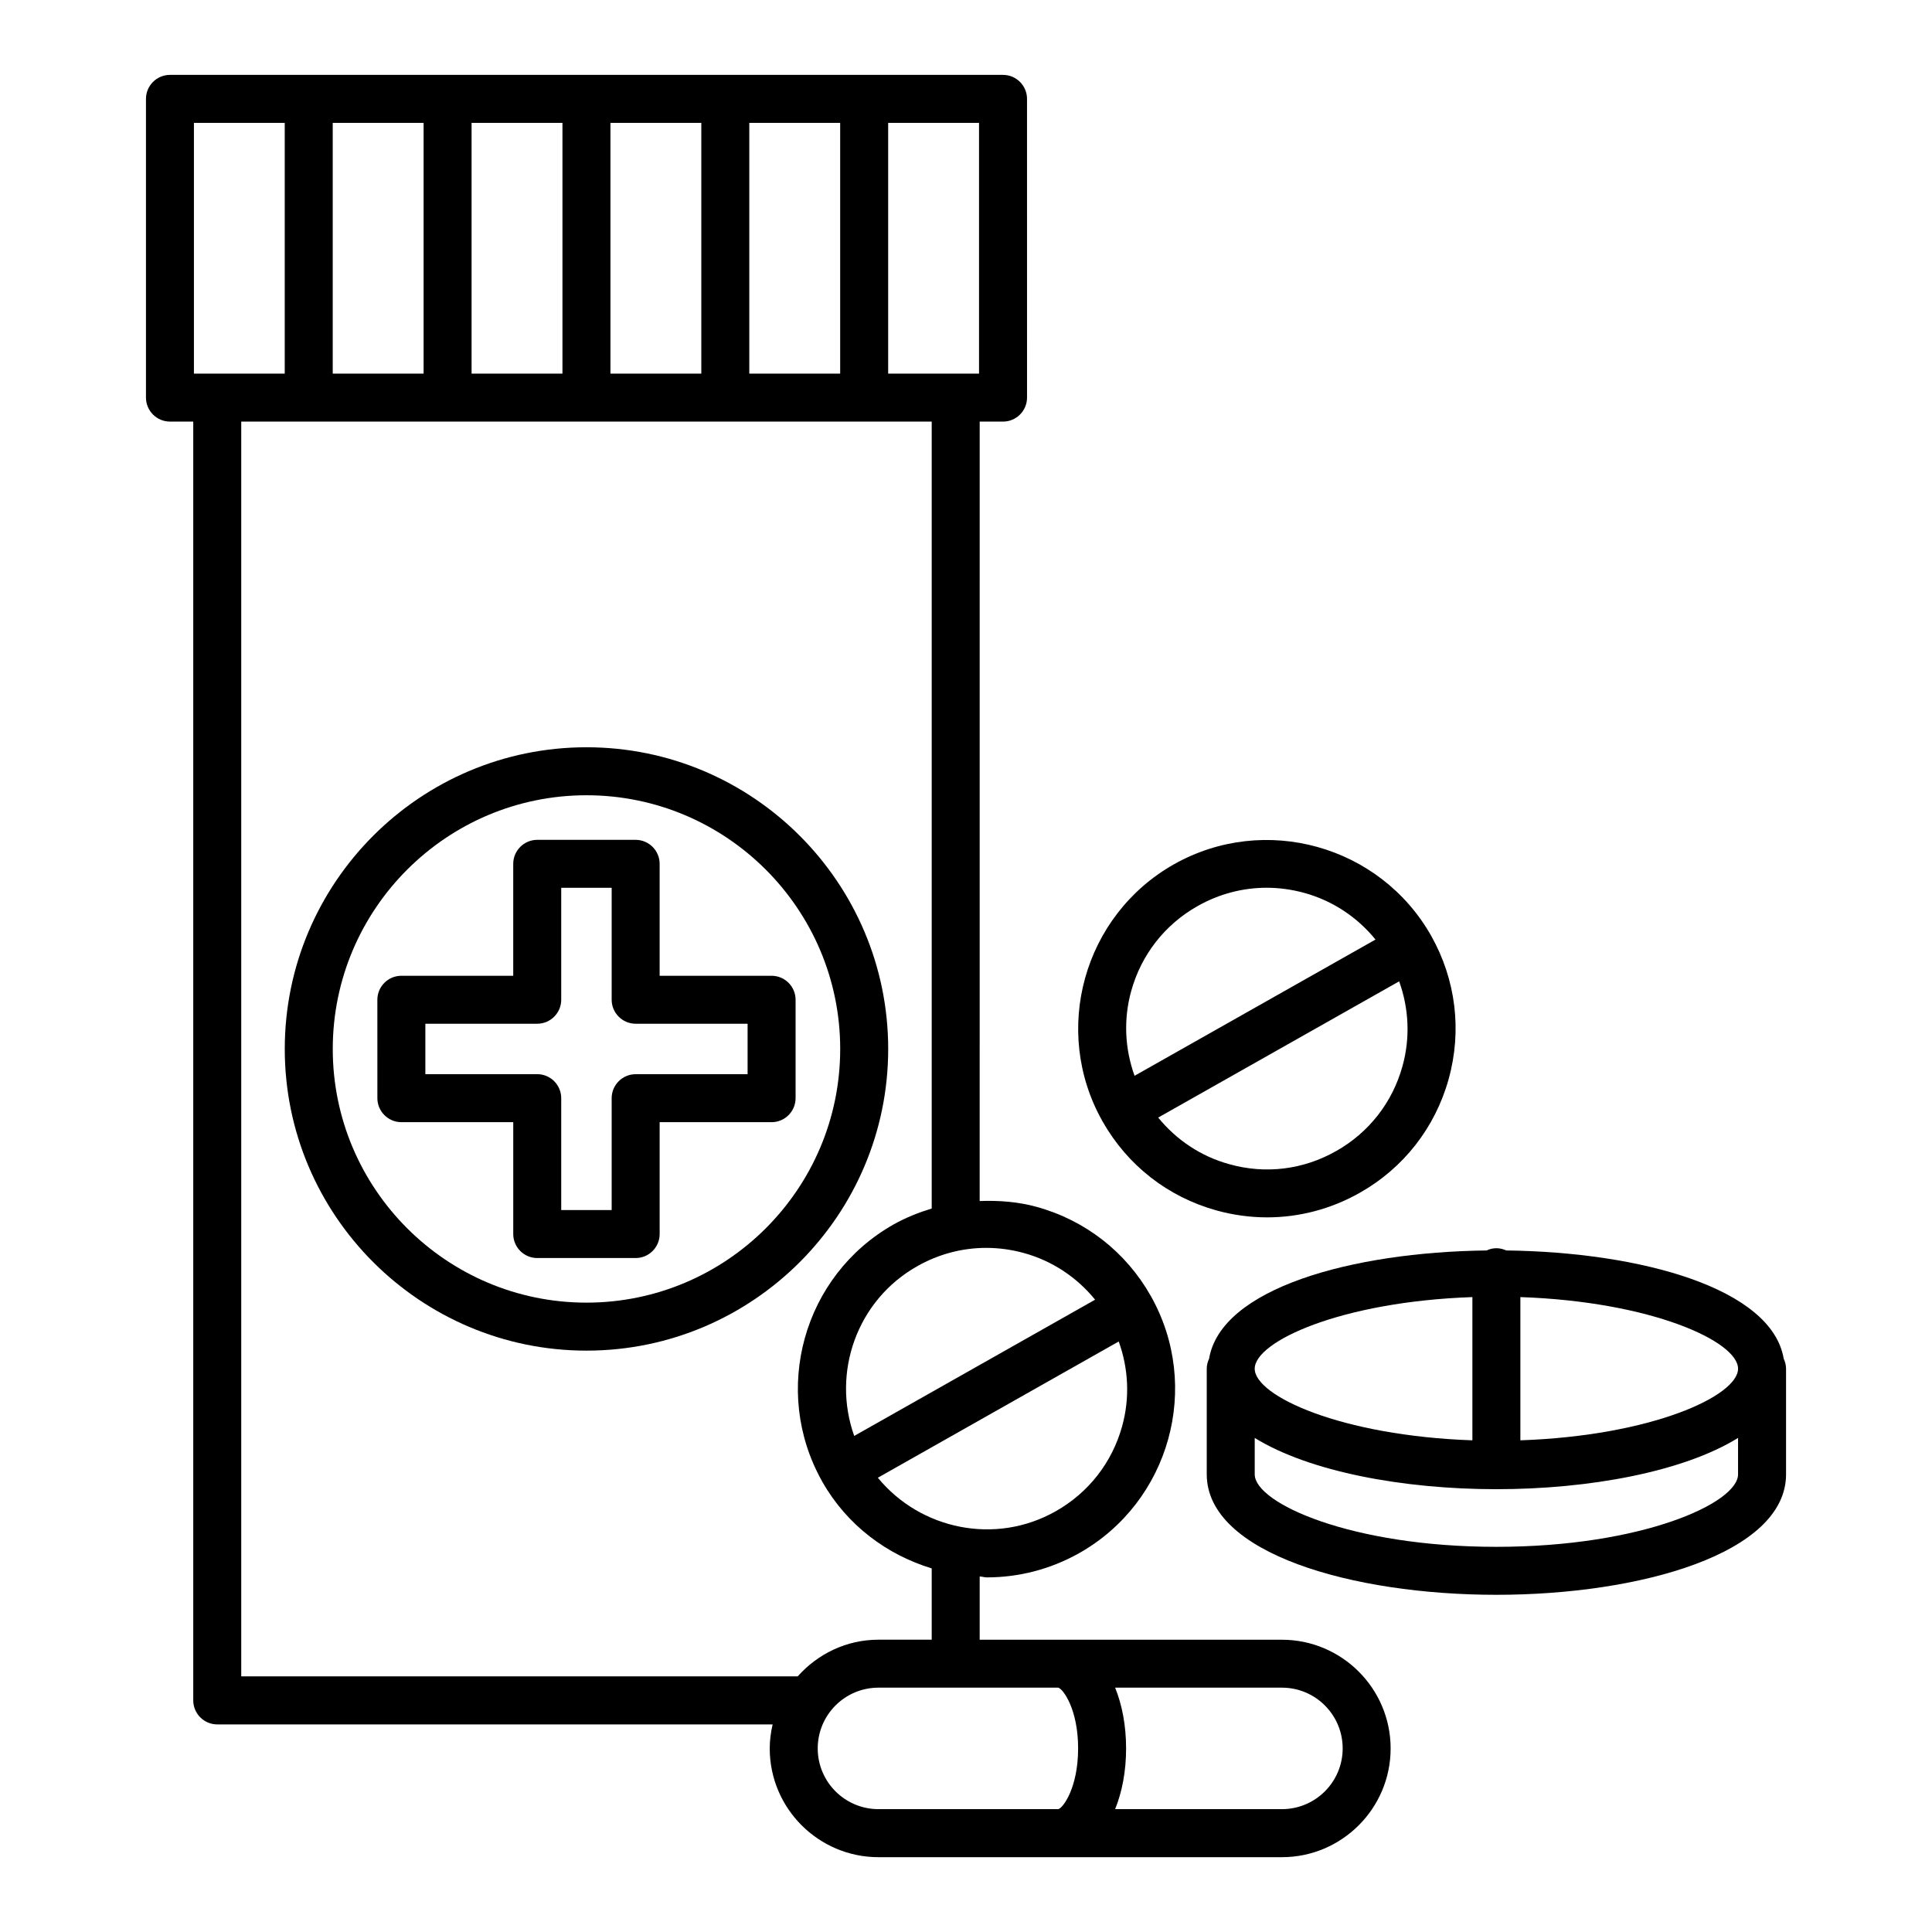
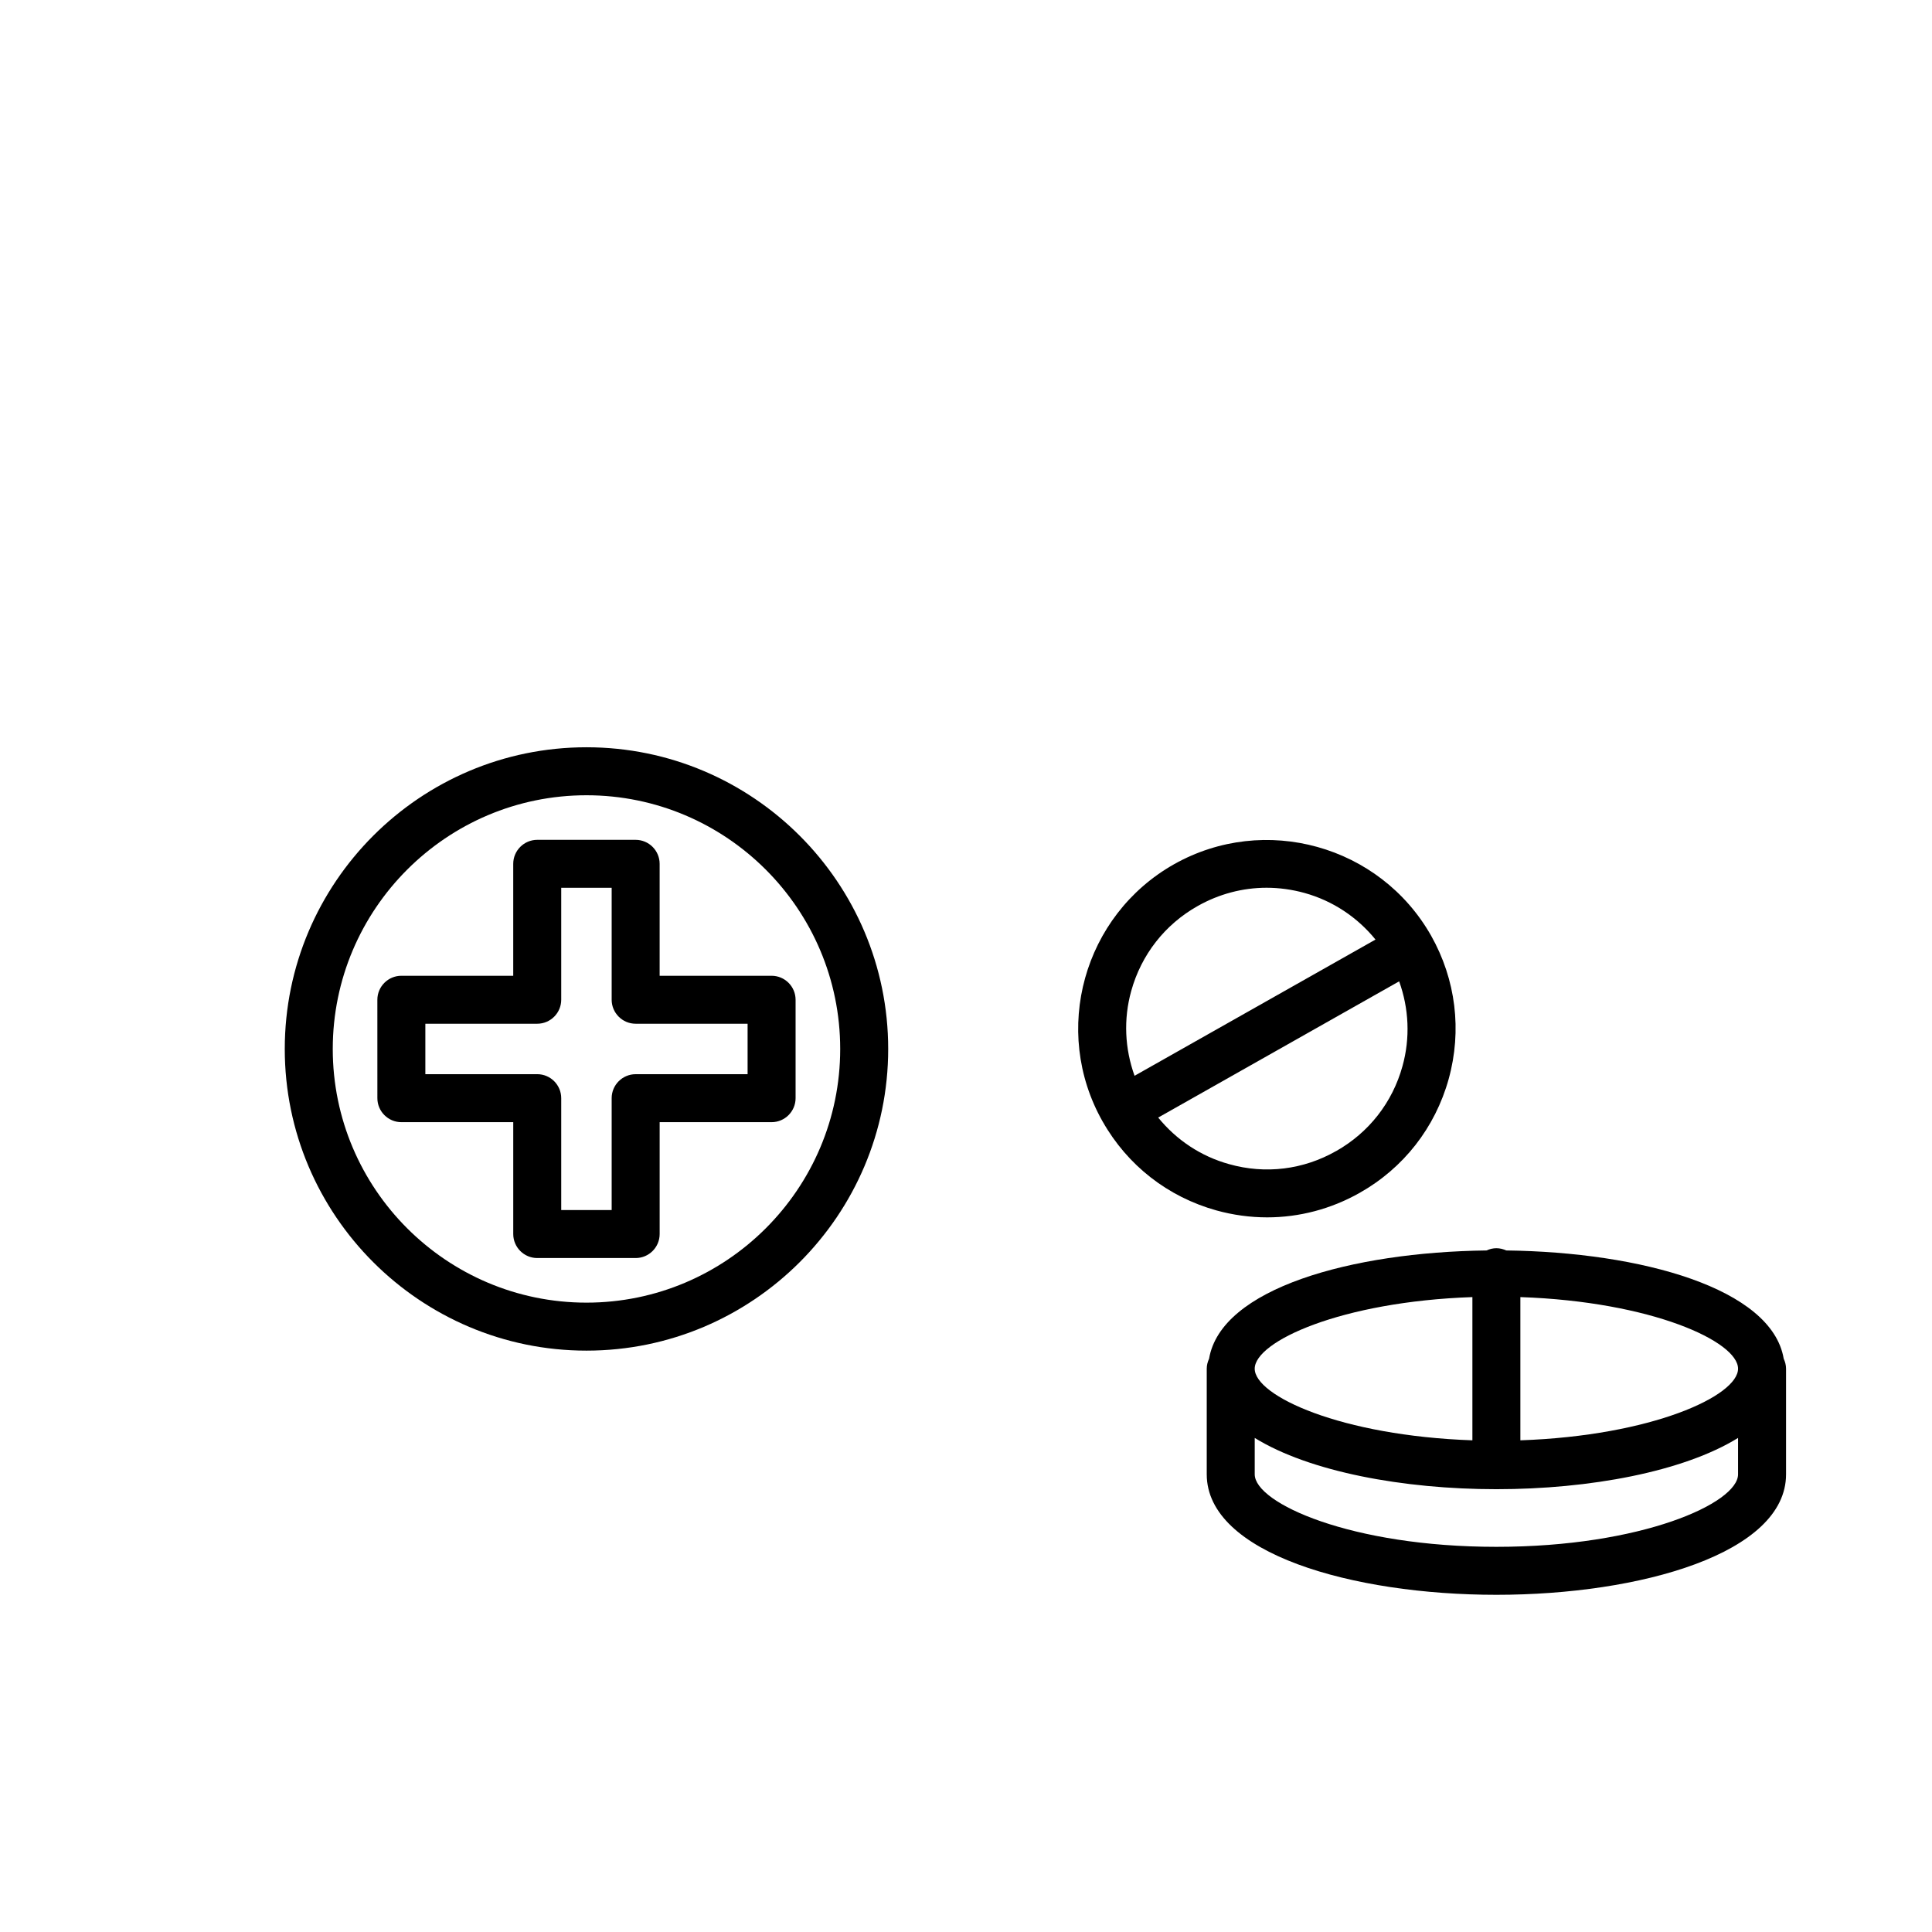
<svg xmlns="http://www.w3.org/2000/svg" fill="#000000" width="800px" height="800px" version="1.1" viewBox="144 144 512 512">
  <g>
    <path d="m436.19 441.2c0.008 0.016 0.027 0.023 0.035 0.035 6.578 11.617 17.273 19.957 30.125 23.535 4.449 1.227 8.965 1.844 13.445 1.844 8.512 0 16.934-2.203 24.531-6.496 11.645-6.574 20.004-17.289 23.586-30.16 3.566-12.871 1.906-26.363-4.652-37.992-13.586-23.957-44.133-32.457-68.156-18.918-23.977 13.578-32.473 44.113-18.938 68.094 0.016 0.016 0.016 0.039 0.023 0.059zm79.477-14.641c-2.652 9.598-8.902 17.586-17.57 22.484h-0.016c-8.652 4.93-18.703 6.188-28.332 3.473-7.519-2.078-13.988-6.418-18.816-12.348l63.855-36.102c2.59 7.195 2.969 14.973 0.879 22.492zm-71.875-19.957c2.668-9.598 8.902-17.586 17.586-22.484 5.676-3.211 11.941-4.856 18.281-4.856 3.348 0 6.731 0.465 10.047 1.379 7.519 2.09 13.984 6.422 18.816 12.352l-63.852 36.102c-2.59-7.195-2.969-14.977-0.879-22.492z" />
-     <path d="m483.72 578.54h-80.094v-16.762c0.637 0.023 1.25 0.246 1.891 0.246 8.328 0 16.762-2.078 24.516-6.449 24.004-13.586 32.488-44.164 18.918-68.168-6.574-11.613-17.289-19.988-30.16-23.555-5.004-1.391-10.102-1.75-15.168-1.566l0.004-206.56h6.188c3.504 0 6.359-2.856 6.359-6.359l-0.004-79.164c0-3.504-2.856-6.359-6.359-6.359h-220.77c-3.504 0-6.359 2.856-6.359 6.359v79.164c0 3.504 2.856 6.359 6.359 6.359h6.172v338.9c0 3.504 2.856 6.359 6.359 6.359h147.18c-0.469 2.059-0.766 4.176-0.766 6.375 0 15.879 12.934 28.812 28.812 28.812h106.92c15.879 0 28.812-12.934 28.812-28.812 0-15.887-12.934-28.816-28.812-28.816zm-42.352-56.539c-2.668 9.613-8.918 17.602-17.602 22.5-15.961 9.043-35.844 4.867-47.129-8.887l63.836-36.105c2.594 7.191 2.984 14.973 0.895 22.492zm-35.992-47.301c3.348 0 6.715 0.465 10.02 1.379 7.519 2.09 13.984 6.422 18.816 12.352l-63.836 36.105c-5.981-16.762 0.676-35.93 16.688-44.969 5.676-3.223 11.953-4.867 18.312-4.867zm-26.004-298.14h24.082v66.449h-24.082zm-36.801 0h24.082v66.449h-24.082zm-36.797 0h24.082v66.449h-24.082zm-36.801 0h24.082v66.449h-24.082zm-36.797 0h24.082v66.449h-24.082zm-36.785 66.449v-66.449h24.066v66.449zm160 345.25h-147.46v-332.54h182.98v208.55c-3.469 1.059-6.871 2.406-10.109 4.227-23.945 13.543-32.426 44.02-18.965 68.02 0.023 0.043 0.02 0.094 0.043 0.137 0.016 0.027 0.047 0.035 0.066 0.066 6.57 11.559 17.145 19.32 28.965 22.922v18.898h-14.113c-8.527-0.004-16.125 3.801-21.406 9.719zm69.062 35.184h-47.652c-8.887 0-16.098-7.211-16.098-16.098s7.211-16.098 16.098-16.098h47.641c1.285 0.328 5.269 5.695 5.269 16.098 0 10.438-4.016 15.82-5.258 16.098zm59.27 0h-44.203c1.84-4.543 2.906-10.035 2.906-16.098 0-6.059-1.066-11.555-2.906-16.098h44.203c8.887 0 16.098 7.211 16.098 16.098s-7.211 16.098-16.098 16.098z" />
    <path d="m379.38 421.99c0-44.086-35.867-79.957-79.957-79.957-44.086 0-79.957 35.867-79.957 79.957 0 44.07 35.867 79.941 79.957 79.941 44.086 0 79.957-35.871 79.957-79.941zm-79.957 67.223c-37.078 0-67.238-30.145-67.238-67.223s30.16-67.238 67.238-67.238 67.238 30.16 67.238 67.238-30.16 67.223-67.238 67.223z" />
    <path d="m348.48 402.59h-29.668v-29.664c0-3.504-2.856-6.359-6.359-6.359h-26.082c-3.504 0-6.359 2.856-6.359 6.359v29.664h-29.648c-3.504 0-6.359 2.856-6.359 6.359l0.004 26.078c0 3.504 2.856 6.359 6.359 6.359h29.648v29.648c0 3.504 2.856 6.359 6.359 6.359h26.082c3.504 0 6.359-2.856 6.359-6.359v-29.648h29.664c3.504 0 6.359-2.856 6.359-6.359v-26.082c-0.004-3.504-2.856-6.356-6.359-6.356zm-6.359 26.082h-29.664c-3.504 0-6.359 2.856-6.359 6.359v29.648h-13.367v-29.652c0-3.504-2.856-6.359-6.359-6.359h-29.648v-13.367h29.648c3.504 0 6.359-2.856 6.359-6.359v-29.664h13.367v29.664c0 3.504 2.856 6.359 6.359 6.359h29.664z" />
    <path d="m616.7 504.07c-3.148-18.652-37.77-28.242-73.531-28.688-0.801-0.363-1.676-0.594-2.609-0.594-0.938 0-1.809 0.227-2.609 0.594-35.762 0.445-70.383 10.035-73.531 28.688-0.379 0.812-0.621 1.695-0.621 2.648v27.992c0 20.949 38.613 31.93 76.762 31.93 38.148 0 76.762-10.98 76.762-31.93v-27.992c-0.004-0.953-0.246-1.836-0.621-2.648zm-82.5-16.328v37.957c-34.844-1.207-57.688-11.773-57.688-18.977 0-7.207 22.844-17.773 57.688-18.98zm70.402 46.969c0 7.644-25.539 19.215-64.043 19.215s-64.043-11.57-64.043-19.215v-9.645c14.477 8.945 39.324 13.586 64.043 13.586s49.566-4.641 64.043-13.586zm-57.688-9.012v-37.957c34.844 1.207 57.688 11.773 57.688 18.977 0 7.207-22.844 17.773-57.688 18.98z" />
  </g>
</svg>